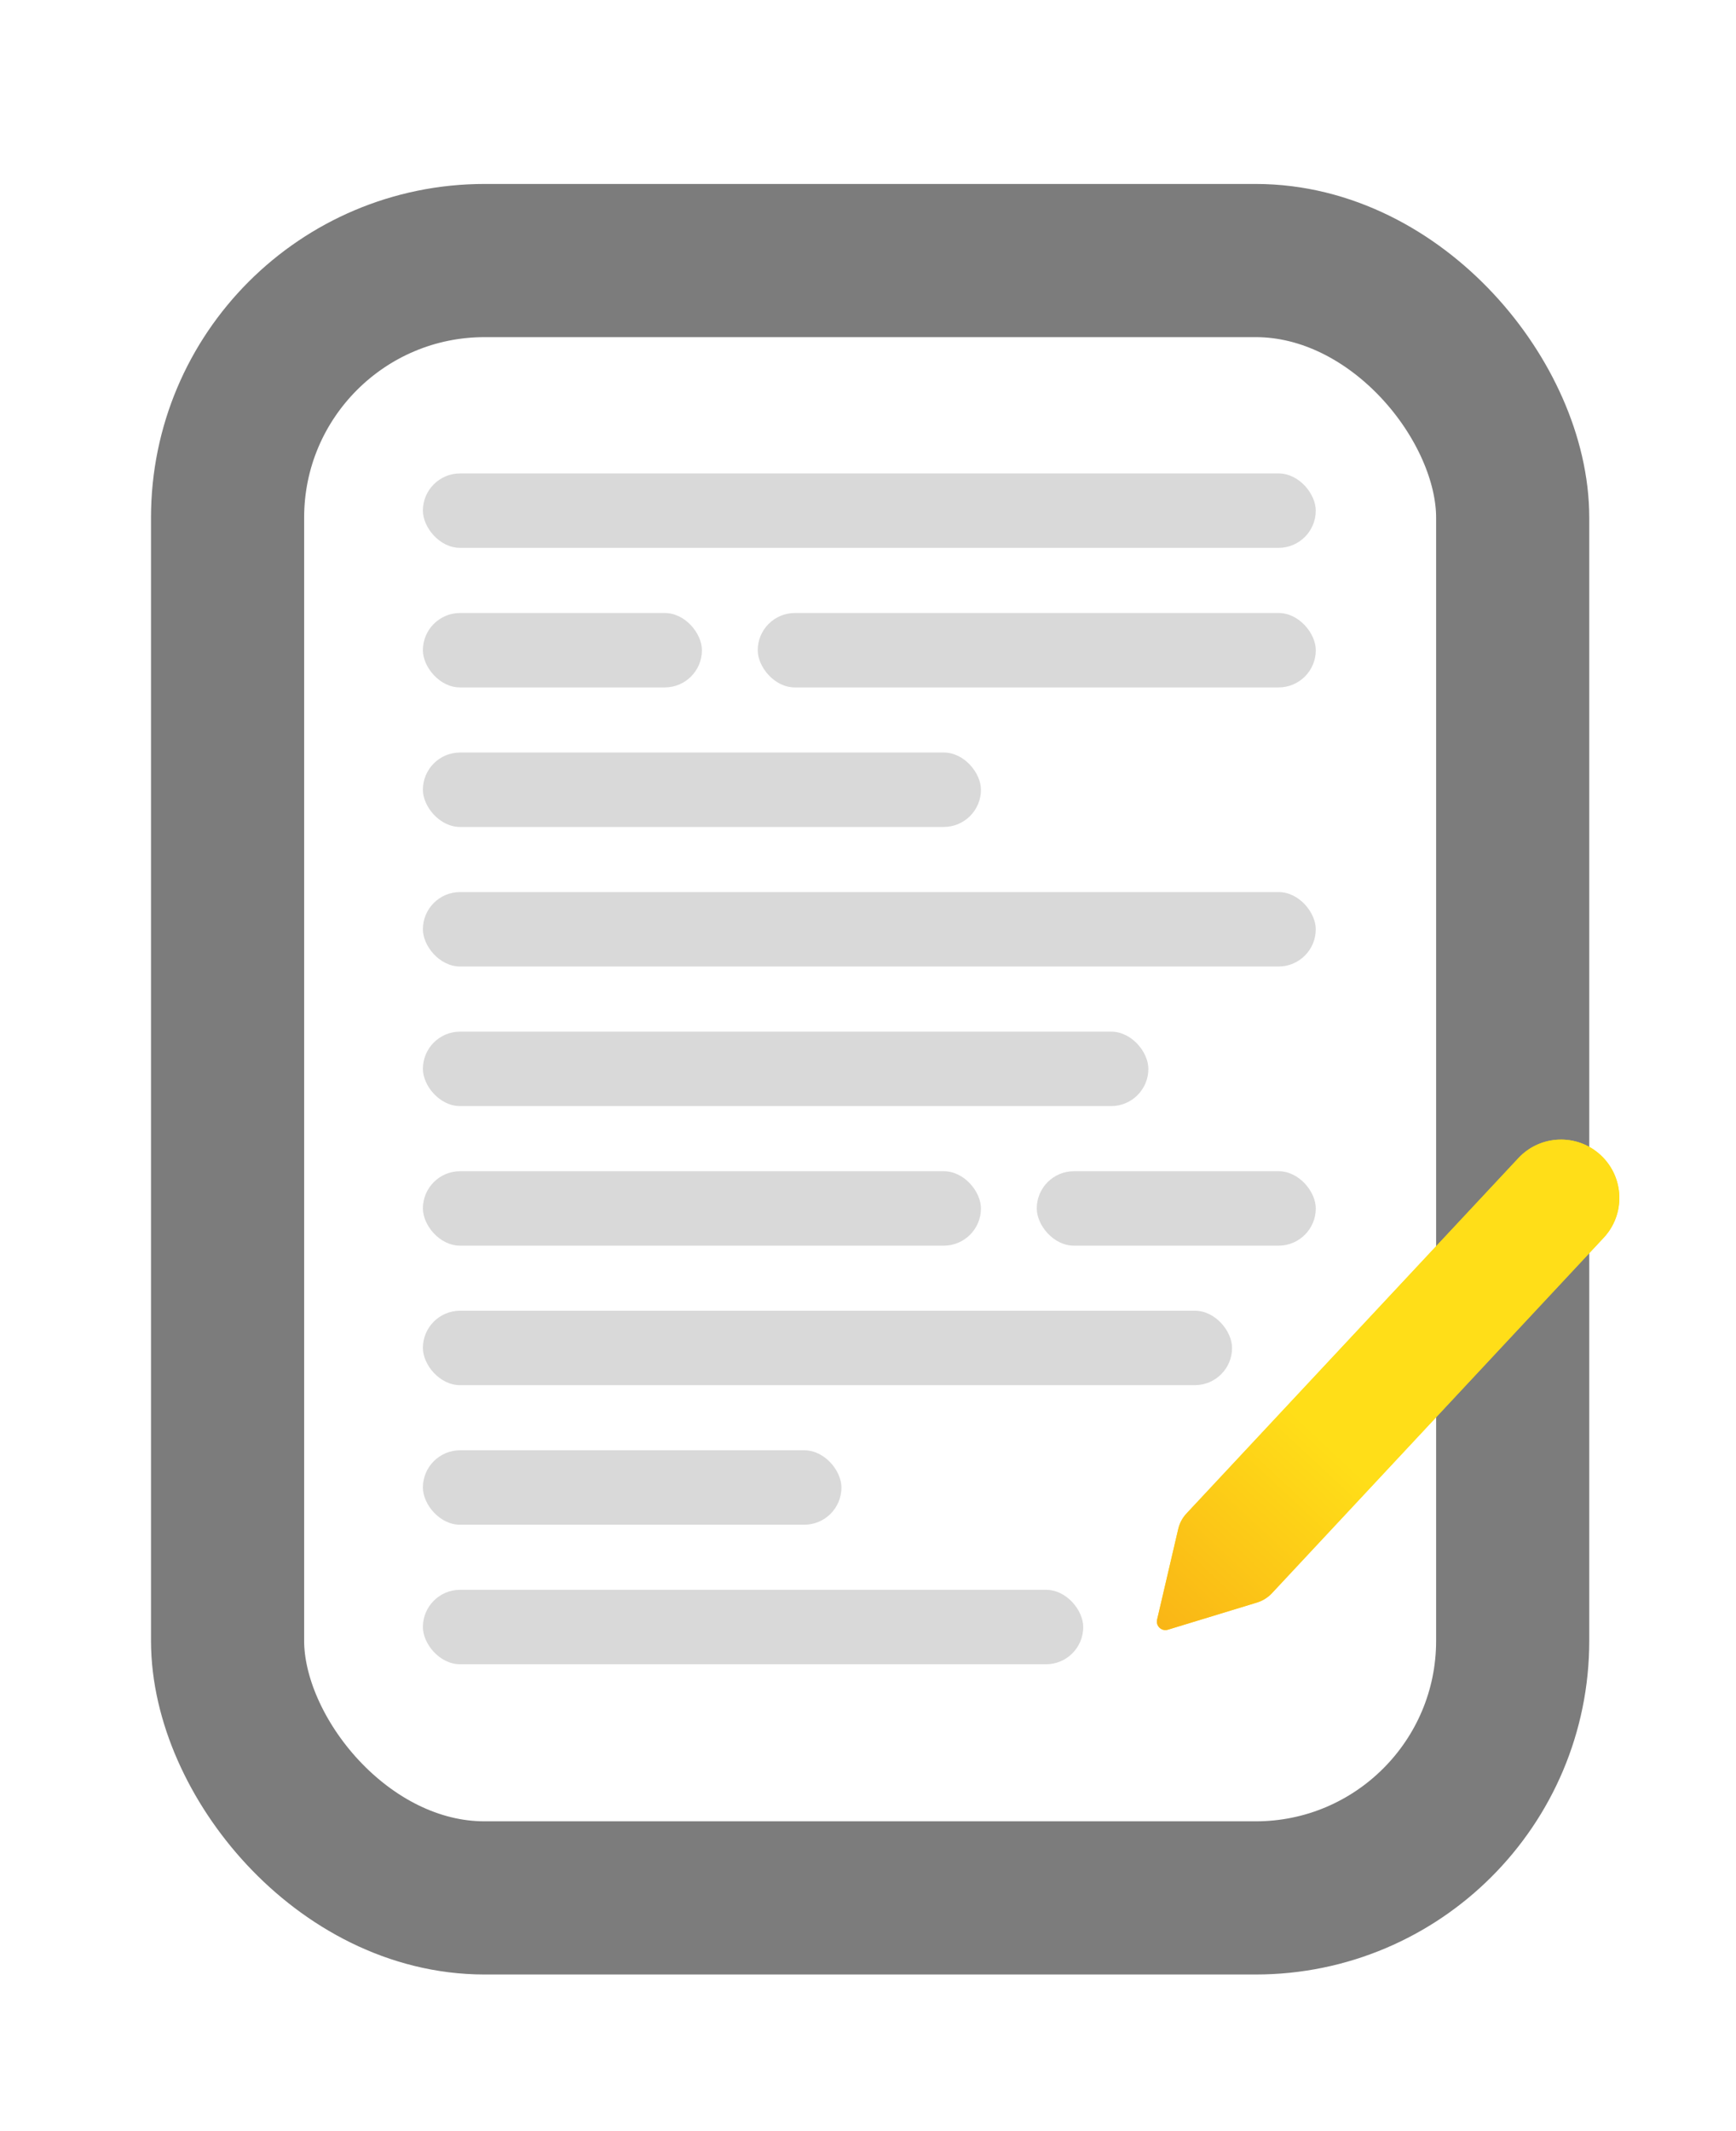
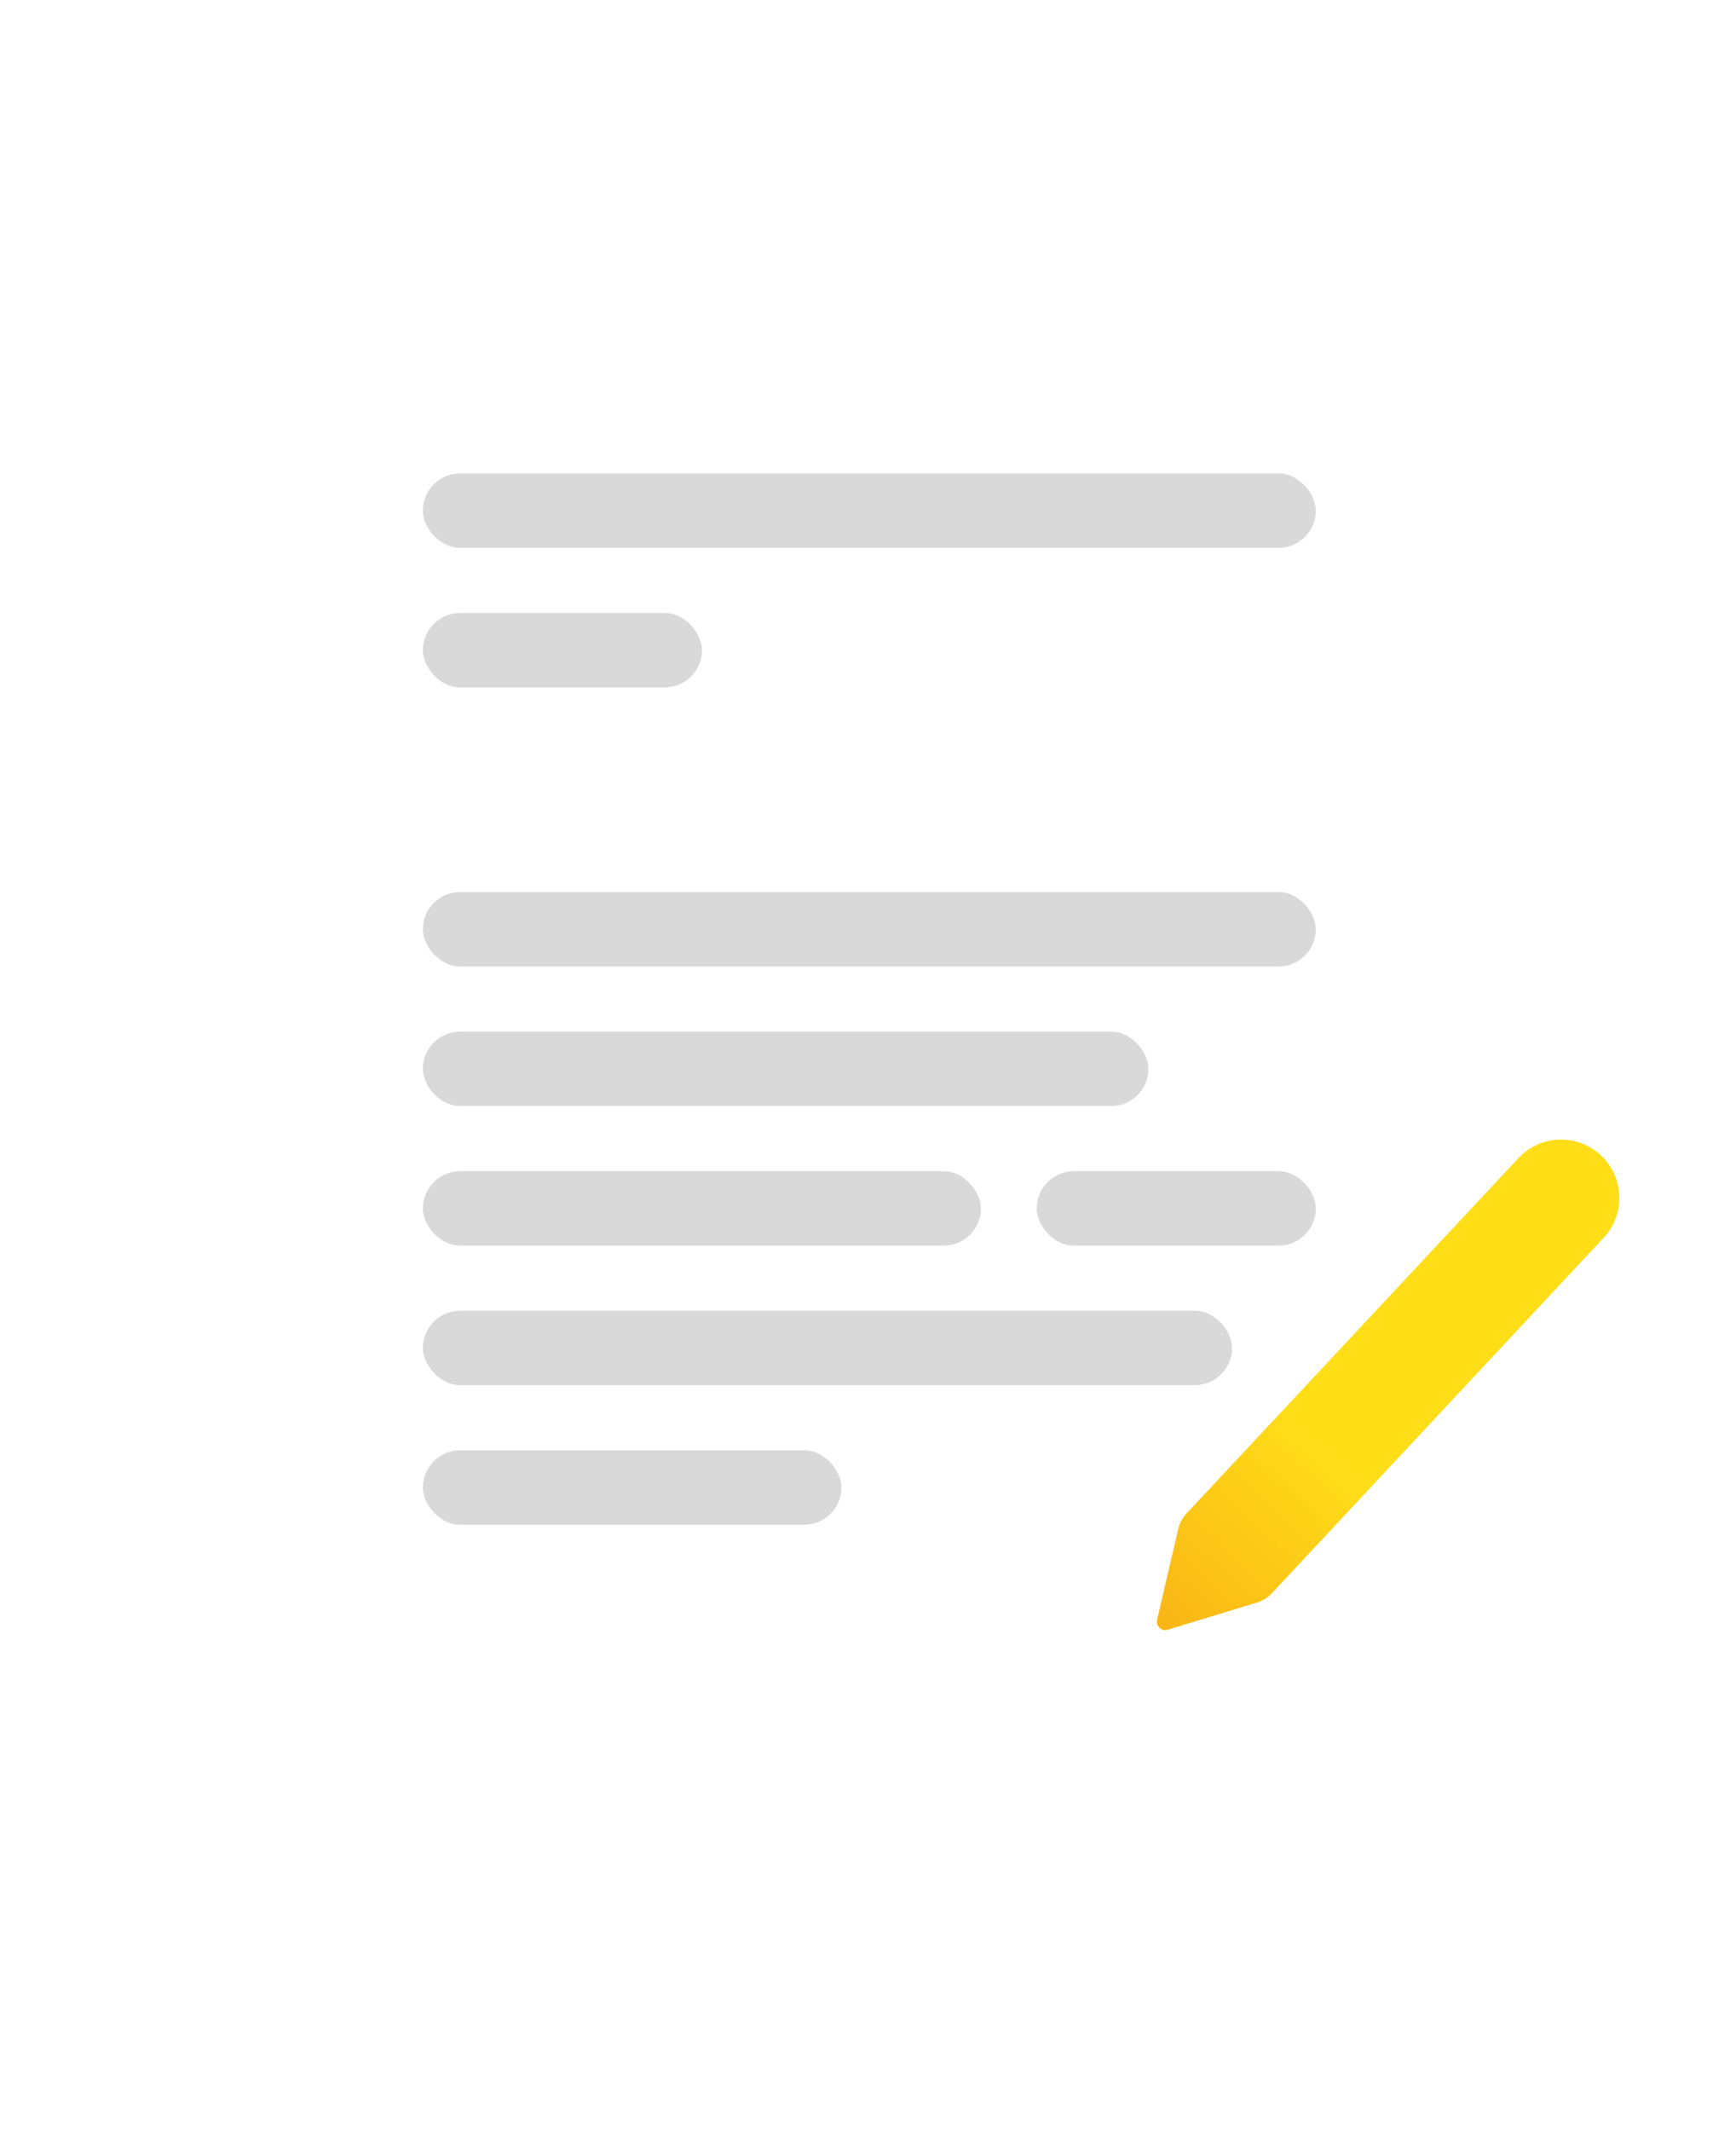
<svg xmlns="http://www.w3.org/2000/svg" width="66" height="81" viewBox="0 0 66 81" fill="none">
  <g filter="url(#filter0_bd_934_9172)">
    <rect x="8.652" y="9.508" width="48.858" height="62.233" rx="9.771" fill="white" />
-     <rect x="8.652" y="9.508" width="48.858" height="62.233" rx="9.771" stroke="#7C7C7C" stroke-width="5.822" />
  </g>
  <rect x="16.078" y="17.994" width="33.945" height="2.829" rx="1.414" fill="#D9D9D9" />
  <rect x="16.078" y="33.906" width="33.945" height="2.829" rx="1.414" fill="#D9D9D9" />
  <rect x="16.078" y="23.299" width="10.608" height="2.829" rx="1.414" fill="#D9D9D9" />
-   <rect x="28.808" y="23.299" width="21.216" height="2.829" rx="1.414" fill="#D9D9D9" />
  <rect x="39.416" y="44.516" width="10.608" height="2.829" rx="1.414" fill="#D9D9D9" />
  <rect x="16.078" y="44.516" width="21.216" height="2.829" rx="1.414" fill="#D9D9D9" />
-   <rect x="16.078" y="28.602" width="21.216" height="2.829" rx="1.414" fill="#D9D9D9" />
  <rect x="16.078" y="39.211" width="27.581" height="2.829" rx="1.414" fill="#D9D9D9" />
  <rect x="16.078" y="55.123" width="15.912" height="2.829" rx="1.414" fill="#D9D9D9" />
-   <rect x="16.078" y="60.426" width="25.105" height="2.829" rx="1.414" fill="#D9D9D9" />
  <rect x="16.078" y="49.818" width="30.763" height="2.829" rx="1.414" fill="#D9D9D9" />
  <g filter="url(#filter1_d_934_9172)">
-     <path d="M43.991 61.56L44.795 58.114C44.846 57.893 44.955 57.69 45.109 57.525L57.728 44.017C58.563 43.123 59.966 43.075 60.861 43.91C61.756 44.746 61.804 46.149 60.969 47.044L48.356 60.555C48.201 60.721 48.005 60.843 47.788 60.909L44.401 61.942C44.162 62.015 43.935 61.802 43.991 61.56Z" fill="#FFDE18" />
    <path d="M43.991 61.56L44.795 58.114C44.846 57.893 44.955 57.69 45.109 57.525L57.728 44.017C58.563 43.123 59.966 43.075 60.861 43.91C61.756 44.746 61.804 46.149 60.969 47.044L48.356 60.555C48.201 60.721 48.005 60.843 47.788 60.909L44.401 61.942C44.162 62.015 43.935 61.802 43.991 61.56Z" fill="url(#paint0_linear_934_9172)" />
  </g>
  <defs>
    <filter id="filter0_bd_934_9172" x="-3.574" y="-2.72" width="73.311" height="86.688" filterUnits="userSpaceOnUse" color-interpolation-filters="sRGB">
      <feFlood flood-opacity="0" result="BackgroundImageFix" />
      <feGaussianBlur in="BackgroundImageFix" stdDeviation="4.658" />
      <feComposite in2="SourceAlpha" operator="in" result="effect1_backgroundBlur_934_9172" />
      <feColorMatrix in="SourceAlpha" type="matrix" values="0 0 0 0 0 0 0 0 0 0 0 0 0 0 0 0 0 0 127 0" result="hardAlpha" />
      <feOffset dy="0.395" />
      <feGaussianBlur stdDeviation="0.79" />
      <feComposite in2="hardAlpha" operator="out" />
      <feColorMatrix type="matrix" values="0 0 0 0 0 0 0 0 0 0 0 0 0 0 0 0 0 0 0.25 0" />
      <feBlend mode="normal" in2="effect1_backgroundBlur_934_9172" result="effect2_dropShadow_934_9172" />
      <feBlend mode="normal" in="SourceGraphic" in2="effect2_dropShadow_934_9172" result="shape" />
    </filter>
    <filter id="filter1_d_934_9172" x="41.755" y="41.087" width="22.038" height="23.098" filterUnits="userSpaceOnUse" color-interpolation-filters="sRGB">
      <feFlood flood-opacity="0" result="BackgroundImageFix" />
      <feColorMatrix in="SourceAlpha" type="matrix" values="0 0 0 0 0 0 0 0 0 0 0 0 0 0 0 0 0 0 127 0" result="hardAlpha" />
      <feOffset />
      <feGaussianBlur stdDeviation="1.114" />
      <feComposite in2="hardAlpha" operator="out" />
      <feColorMatrix type="matrix" values="0 0 0 0 0 0 0 0 0 0 0 0 0 0 0 0 0 0 0.25 0" />
      <feBlend mode="normal" in2="BackgroundImageFix" result="effect1_dropShadow_934_9172" />
      <feBlend mode="normal" in="SourceGraphic" in2="effect1_dropShadow_934_9172" result="shape" />
    </filter>
    <linearGradient id="paint0_linear_934_9172" x1="60.859" y1="43.908" x2="41.489" y2="64.657" gradientUnits="userSpaceOnUse">
      <stop offset="0.532" stop-color="#FFDE18" />
      <stop offset="1" stop-color="#F7A515" />
    </linearGradient>
  </defs>
</svg>